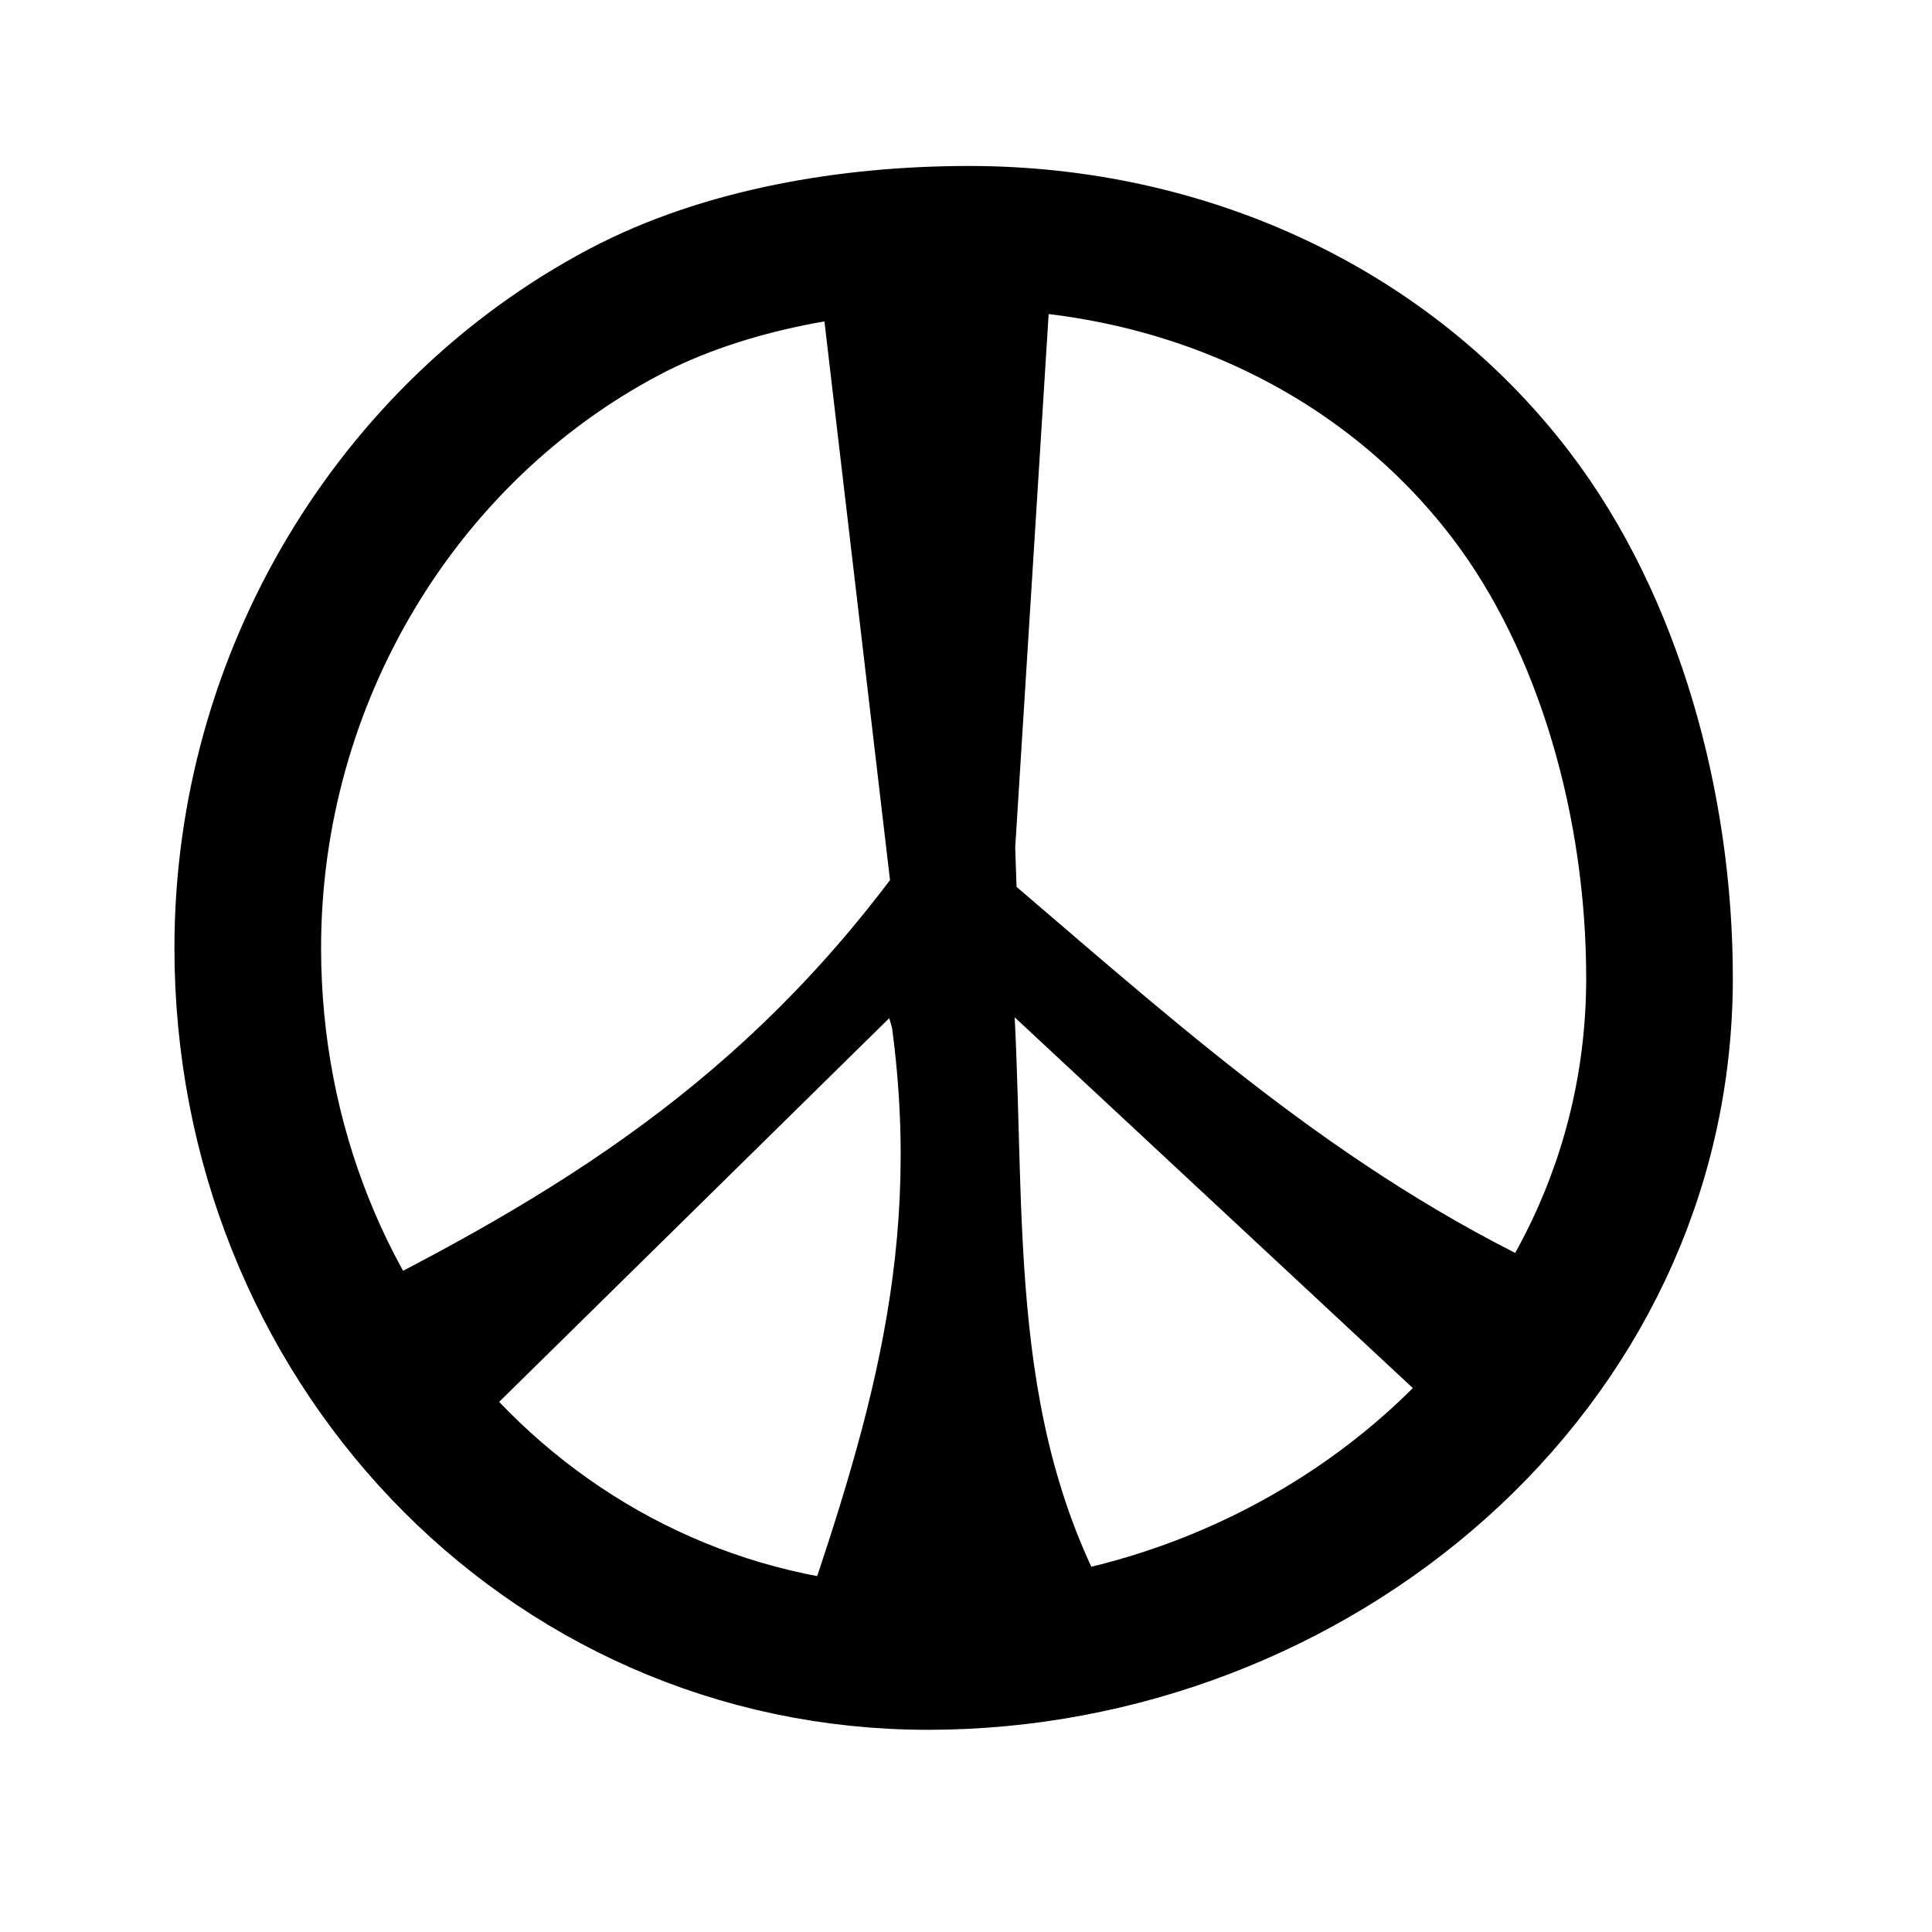
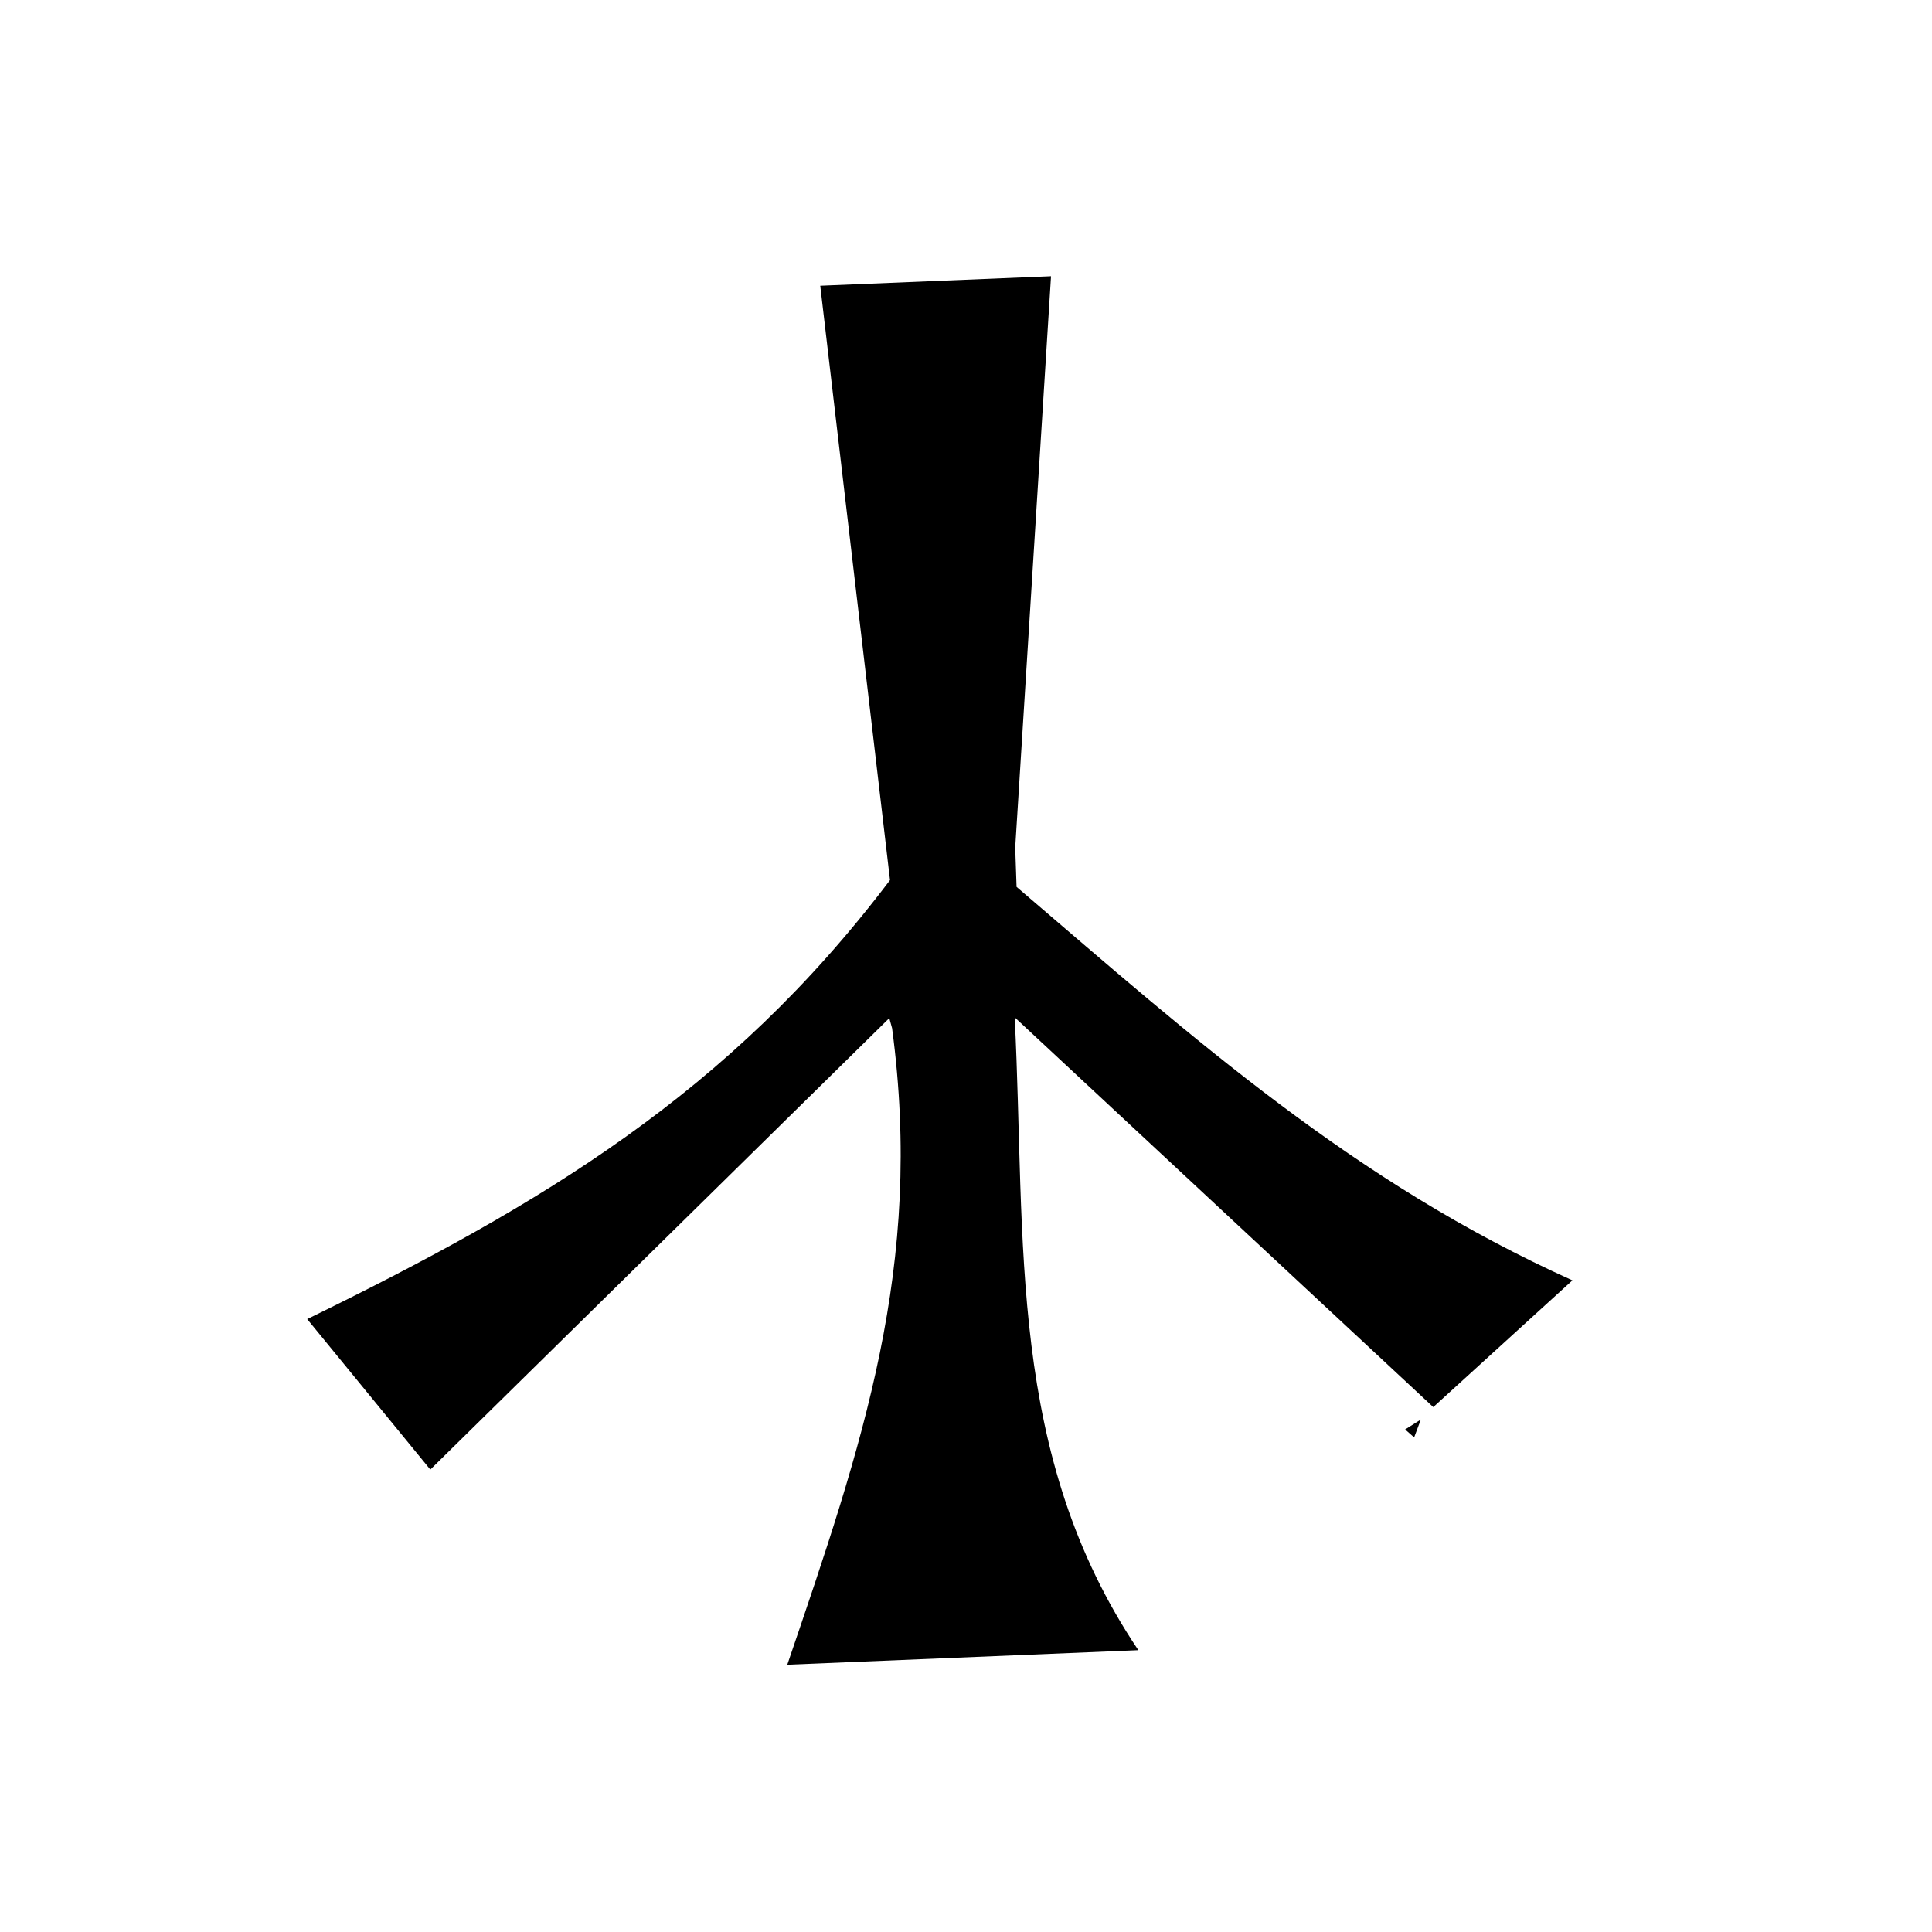
<svg xmlns="http://www.w3.org/2000/svg" xmlns:ns1="http://www.inkscape.org/namespaces/inkscape" xmlns:ns2="http://sodipodi.sourceforge.net/DTD/sodipodi-0.dtd" width="300mm" height="300mm" viewBox="0 0 1062.992 1062.992" id="svg41844" version="1.1" ns1:version="0.91 r13725" ns2:docname="1960s-stylepeacesign.svg">
  <defs id="defs41846" />
  <ns2:namedview id="base" pagecolor="#ffffff" bordercolor="#666666" borderopacity="1.0" ns1:pageopacity="0.0" ns1:pageshadow="2" ns1:zoom="0.58428384" ns1:cx="814.31871" ns1:cy="402.92766" ns1:document-units="px" ns1:current-layer="g42412" showgrid="false" fit-margin-top="0" fit-margin-left="0" fit-margin-right="0" fit-margin-bottom="0" width="300mm" ns1:window-width="1916" ns1:window-height="1035" ns1:window-x="4" ns1:window-y="1" ns1:window-maximized="1" />
  <g ns1:label="Layer 1" ns1:groupmode="layer" id="layer1" transform="translate(994.524,-78.959)">
    <g id="g42412" transform="matrix(1.976,0,0,1.932,969.968,-261.583)">
      <g id="g42416" transform="translate(48.501,-57.582)">
-         <path style="opacity:1;fill:none;fill-opacity:1;fill-rule:evenodd;stroke:#000000;stroke-width:40.833;stroke-linecap:round;stroke-linejoin:round;stroke-miterlimit:4;stroke-dasharray:none;stroke-opacity:1" d="m -580.596,512.362 c 0,111.706 -97.507,193.69 -203.69,193.69 -106.183,0 -189.404,-90.556 -189.404,-202.262 0,-77.202 41.745,-146.96 104.726,-181.046 28.148,-15.234 63.31,-21.216 96.107,-21.216 59.688,0 115.622,26.007 150.886,73.28 27.47,36.823 41.376,88.64 41.376,137.553 z" id="path42403" ns1:connector-curvature="0" ns2:nodetypes="sssssss" />
        <path style="fill:#000000;fill-rule:evenodd;stroke:none;stroke-width:1px;stroke-linecap:butt;stroke-linejoin:miter;stroke-opacity:1" d="m -750.028,312.507 -64.257,2.711 19.424,169.264 c -44.848,60.718 -97.12,92.443 -162.281,125.023 l 34.285,42.855 127.794,-128.57 0.778,2.857 c 8.865,67.86 -8.241,118.47 -29.179,181.284 l 97.749,-4.141 c -36.645,-55.81 -31.286,-115.753 -34.426,-180.221 l 116.547,110.998 38.745,-36.093 C -665.597,570.496 -709.698,530.115 -759.621,486.416 L -760,475.219 Z m 102.97,325.604 -4.37,2.822 2.508,2.258 z" id="path42406" ns1:connector-curvature="0" ns2:nodetypes="ccccccccccccccccccc" />
      </g>
    </g>
  </g>
</svg>